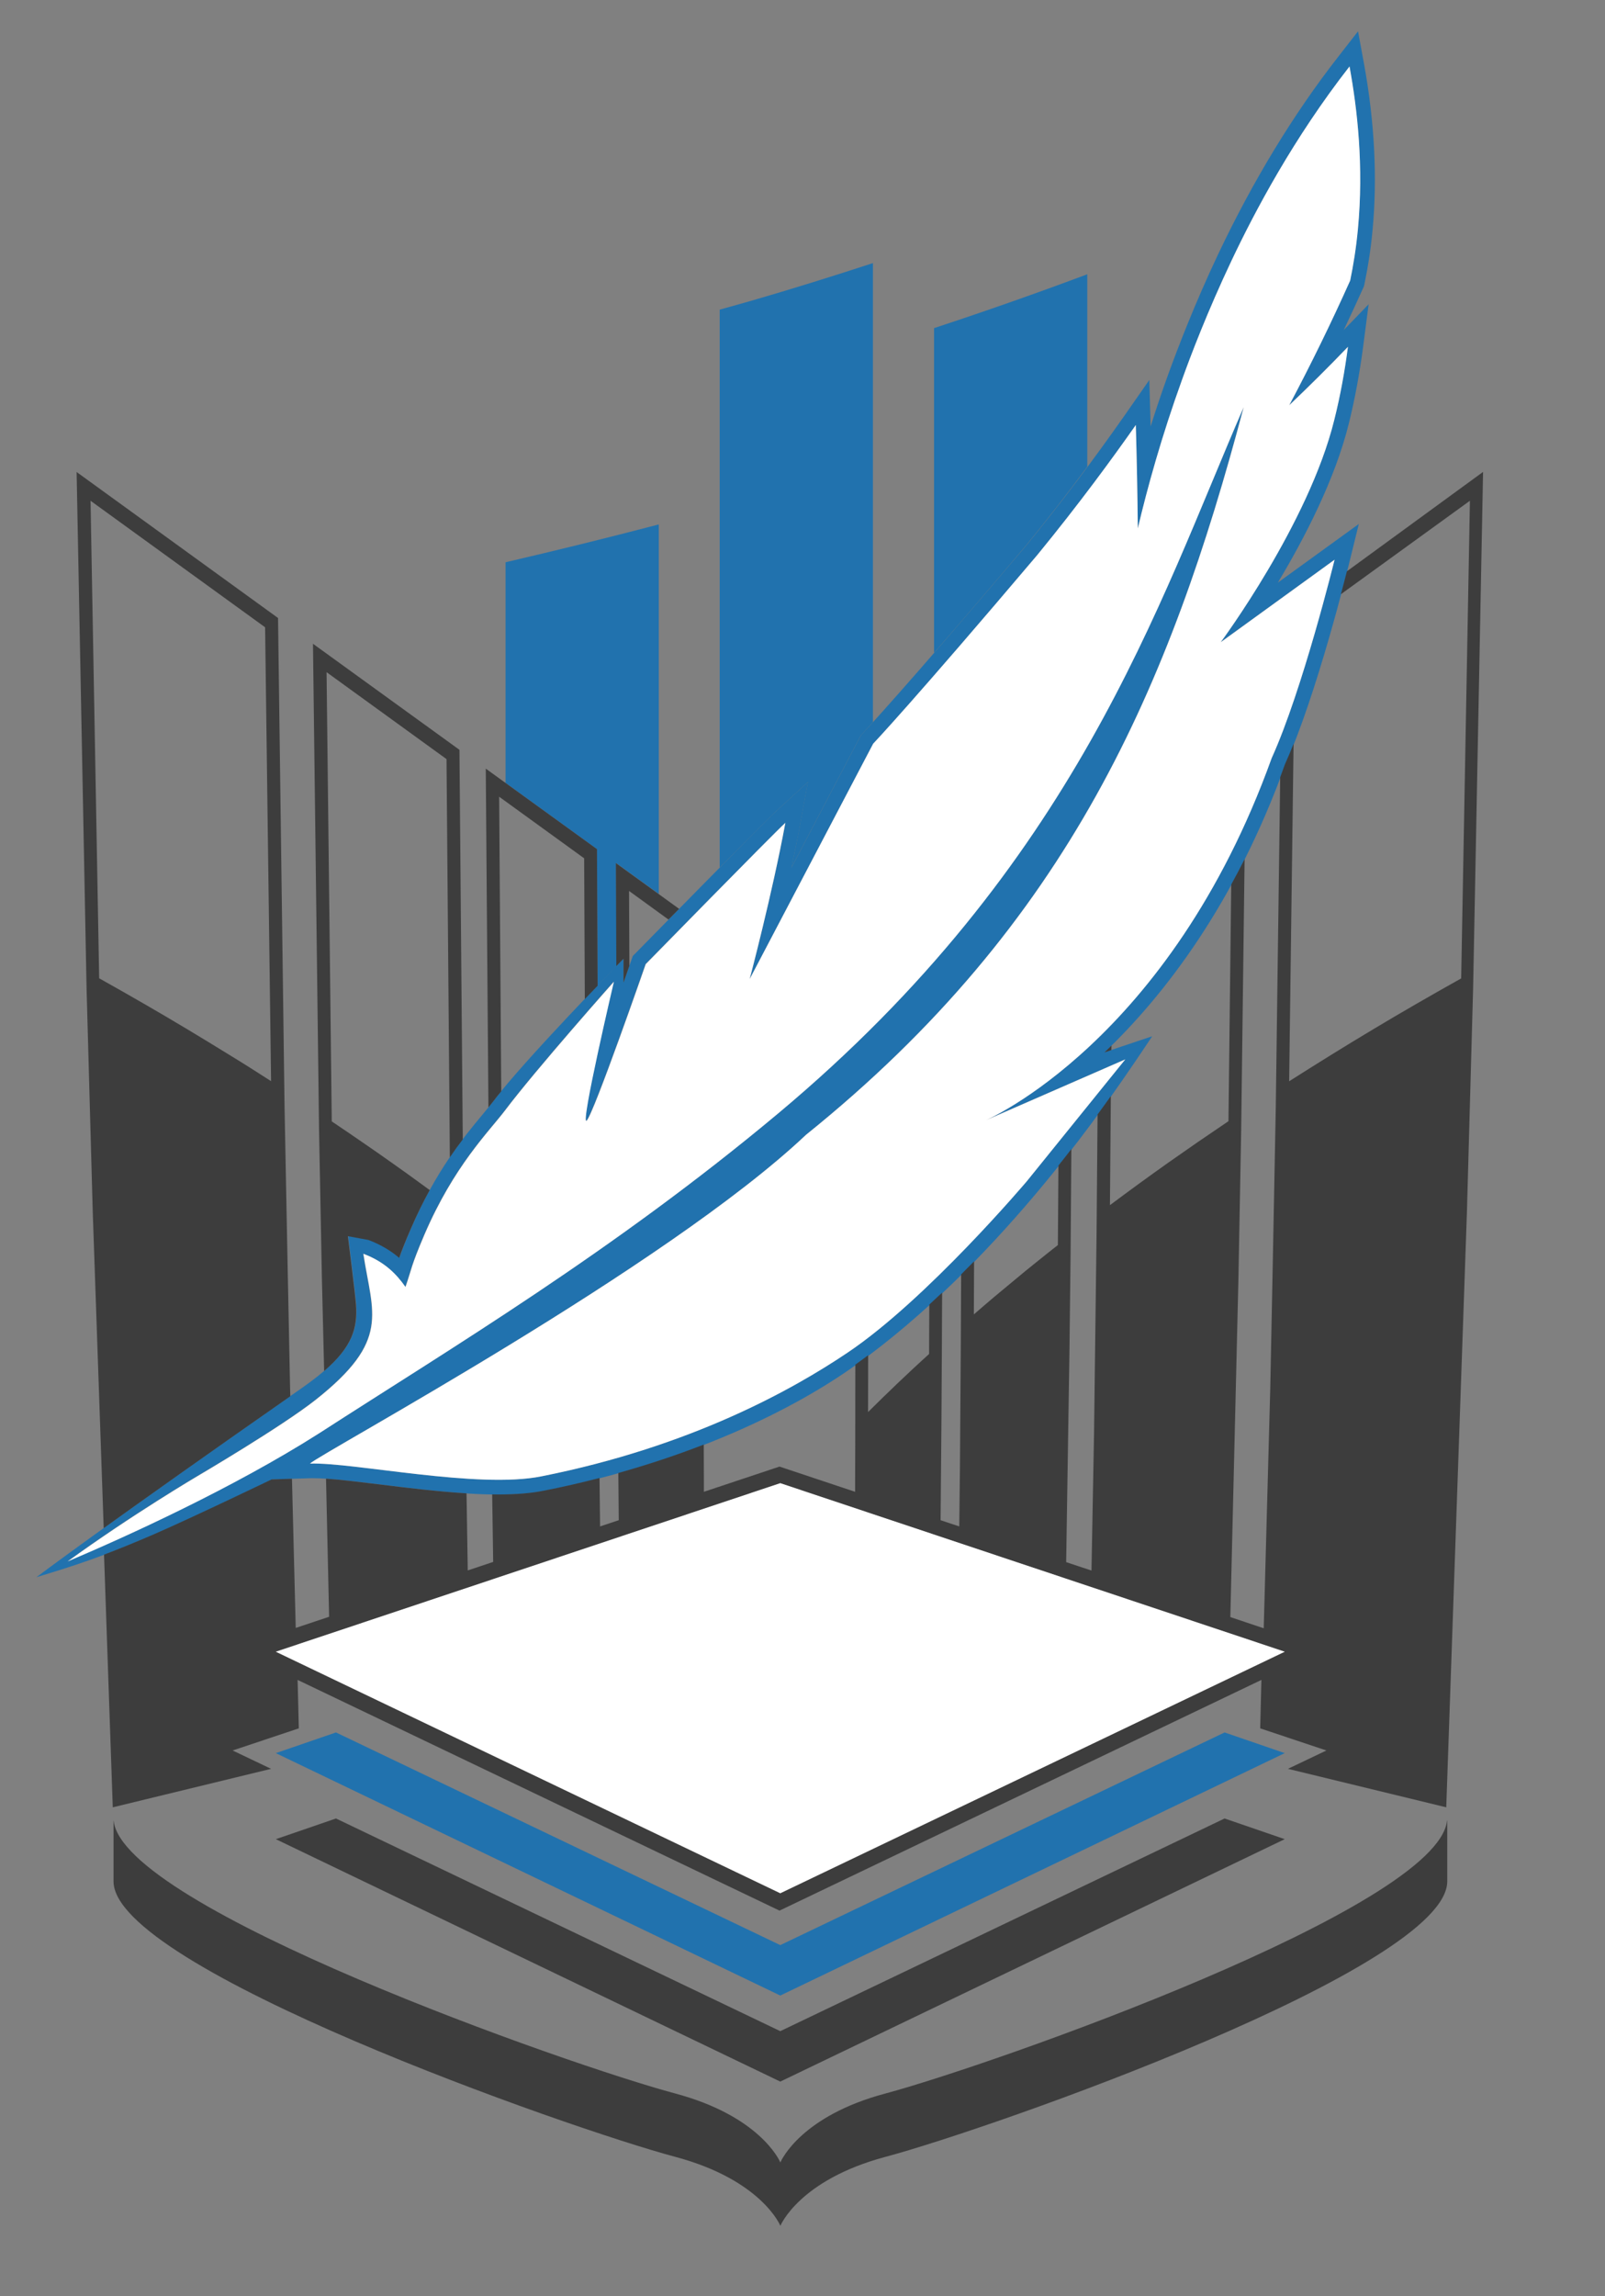
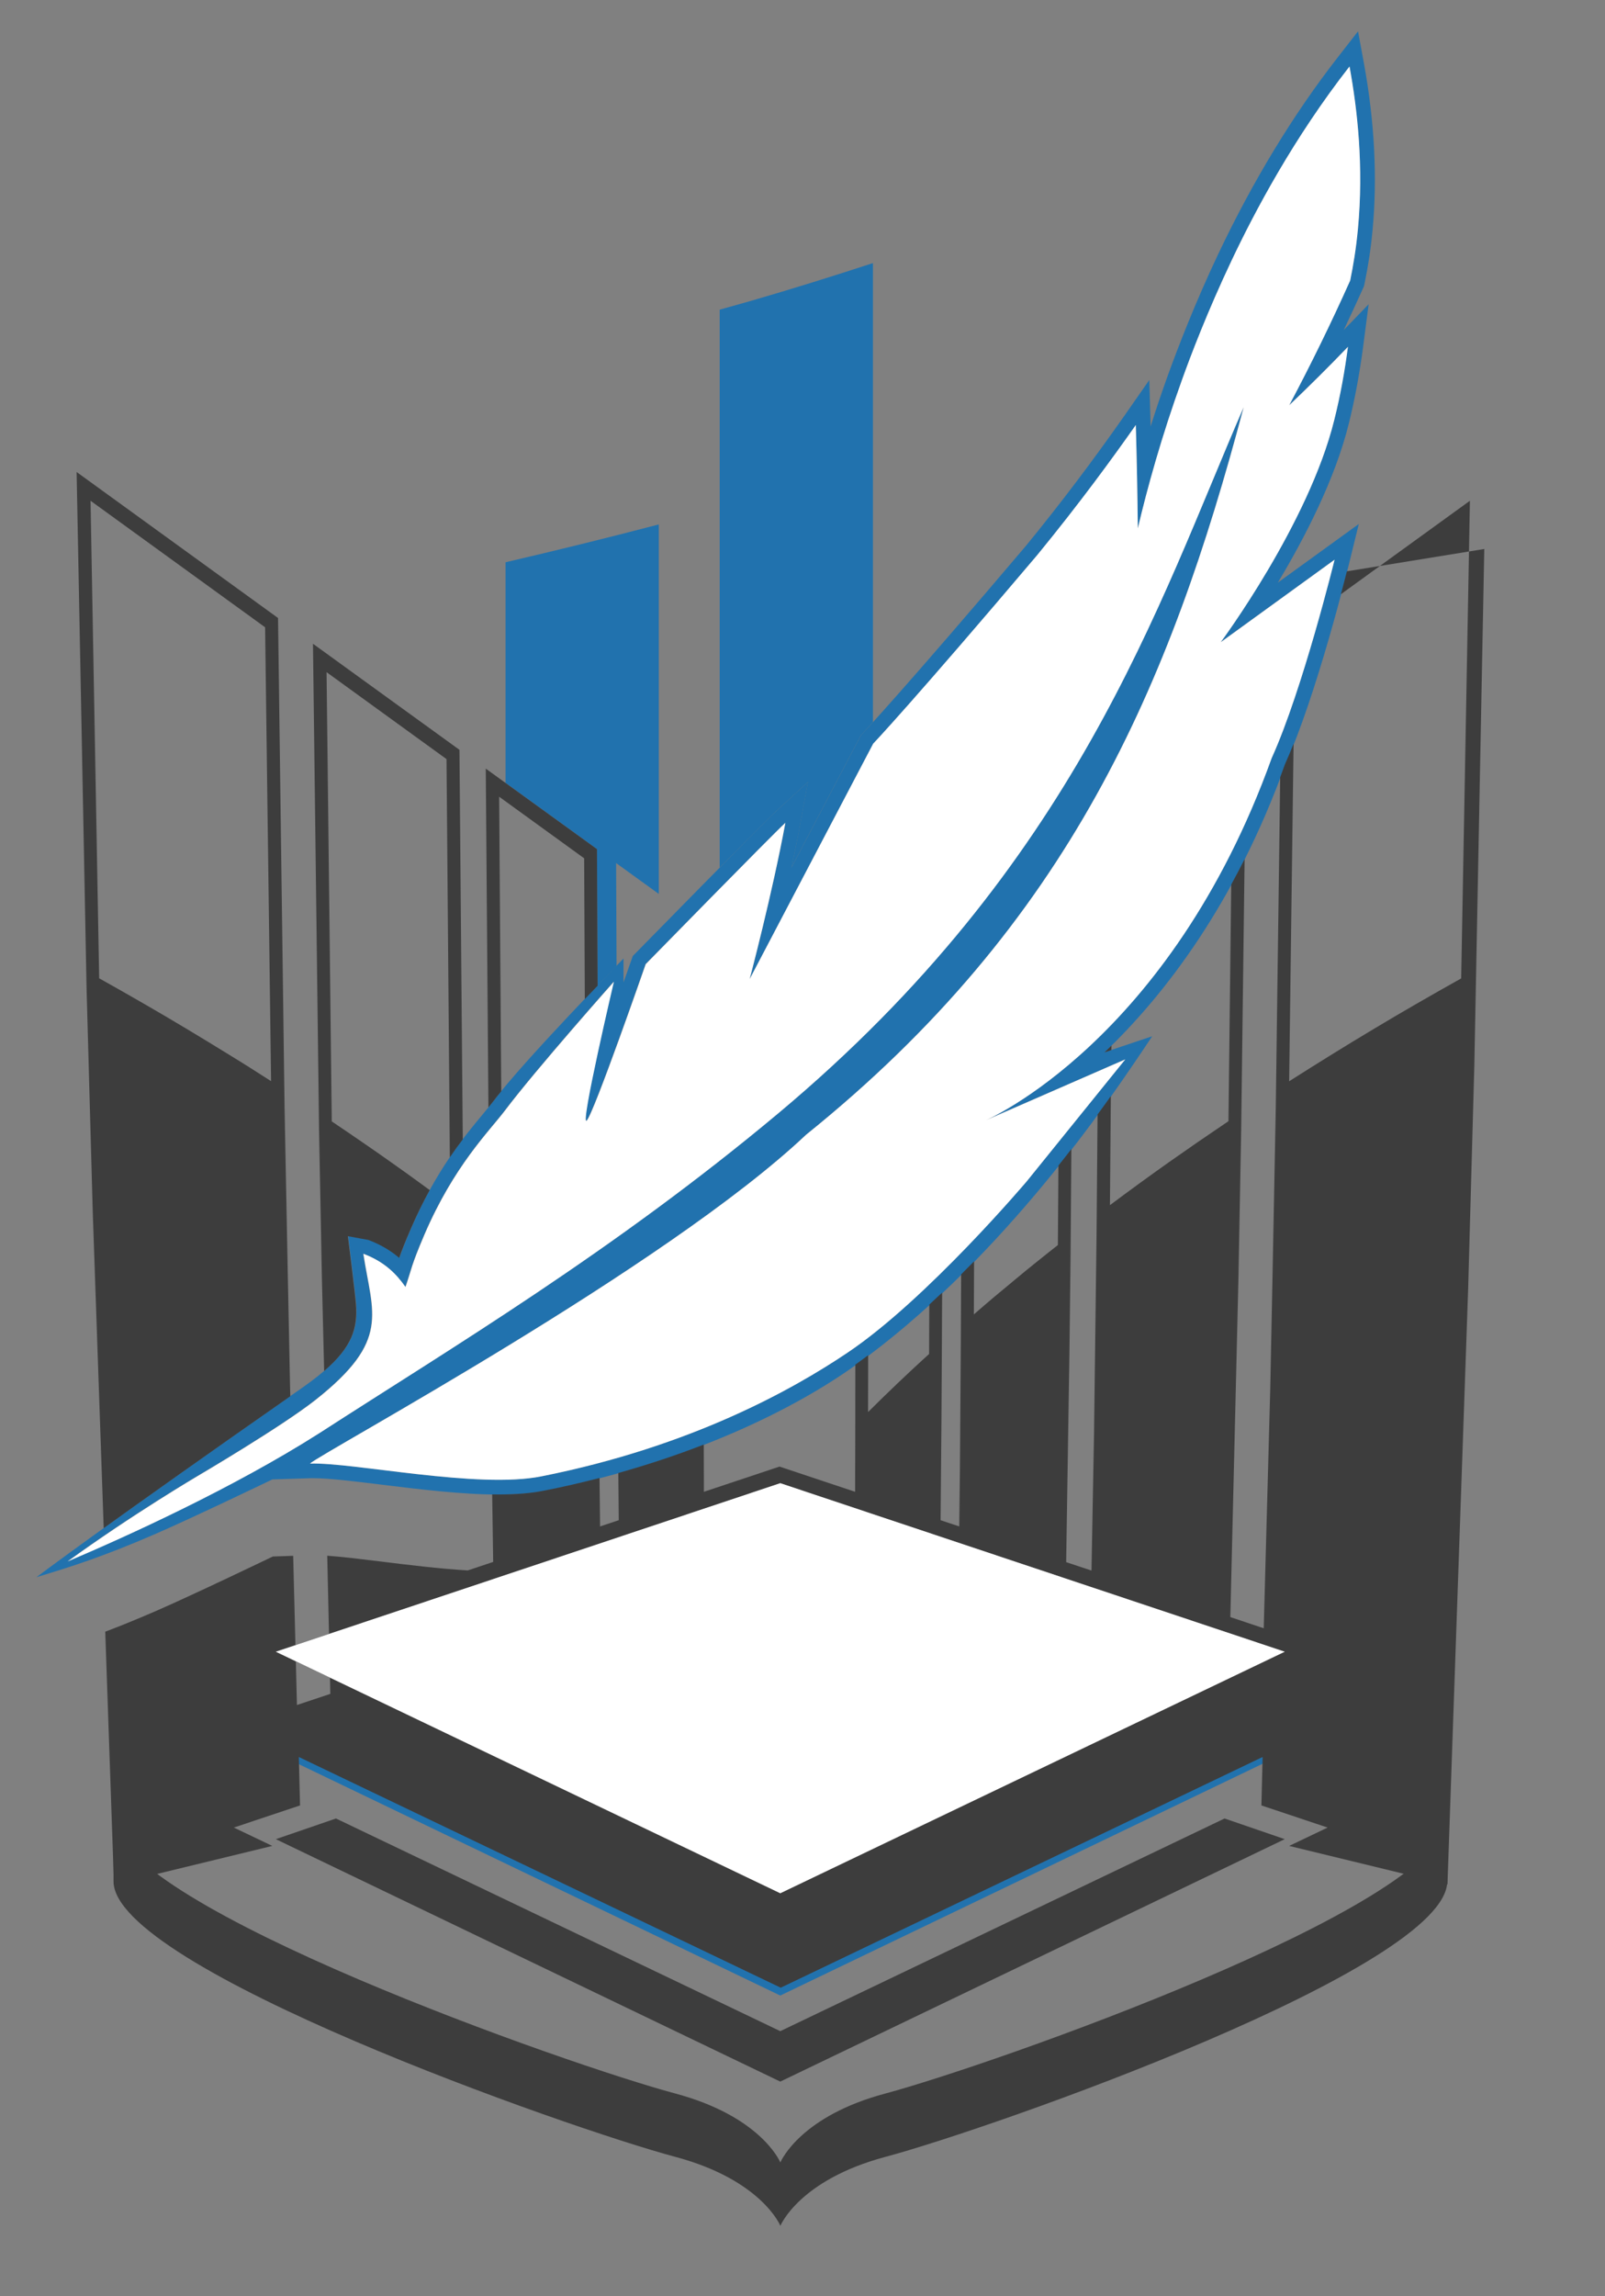
<svg xmlns="http://www.w3.org/2000/svg" version="1.1" id="Слой_1" x="0px" y="0px" viewBox="0 0 145.18 207.63" style="enable-background:new 0 0 145.18 207.63;" xml:space="preserve">
  <rect x="0" y="0" width="145.18" height="207.63" fill="#808080" stroke="none" />
  <style type="text/css">
	.st0{fill:#2172AE;}
	.st1{fill:#FFFFFF;}
	.st2{fill:#3D3D3D;}
</style>
  <g>
    <g>
-       <path class="st0" d="M92.82,49.31c1.89-2.31,3.74-4.69,5.53-7.11V24.8c-4.49,1.68-9.12,3.31-13.86,4.87v29.36    C86.63,56.58,89.37,53.39,92.82,49.31z" />
-     </g>
+       </g>
    <g>
      <path class="st0" d="M70.13,73.42l2.95-2.71l-0.73,3.94c-0.23,1.24-0.49,2.54-0.77,3.82l6.29-11.99l0.13-0.13    c0.01-0.01,0.31-0.33,0.96-1.05V23.79c-3.61,1.18-7.29,2.33-11.05,3.42c-0.94,0.27-1.87,0.53-2.81,0.79v50.45    C67.49,76.04,69.63,73.88,70.13,73.42z" />
    </g>
    <g>
      <path class="st0" d="M54.06,89.12c0.71-0.74,1.29-1.34,1.71-1.77l-0.04-9.31l3.86,2.79V47.42c-4.67,1.22-9.29,2.36-13.86,3.42    v19.95L54,76.78L54.06,89.12z" />
    </g>
    <g>
      <g>
        <path class="st0" d="M123.4,25.78l0.03-0.14c0.32-1.54,0.57-3.16,0.72-4.79c0.45-4.74,0.19-9.82-0.77-15.09l-0.54-2.93     l-1.83,2.35c-4.01,5.14-7.65,11.12-10.81,17.78c-2.08,4.39-3.61,8.36-4.54,10.92c-0.56,1.55-1.09,3.11-1.58,4.68     c0-0.06-0.12-4.2-0.12-4.2l-2.31,3.31c-2.78,3.97-5.75,7.9-8.82,11.65C81.8,62.32,78.05,66.3,78.01,66.34l-0.13,0.13l-6.29,11.99     c0.27-1.28,0.54-2.58,0.77-3.82l0.73-3.94l-2.95,2.71c-1.24,1.14-12.22,12.34-12.69,12.82l-0.21,0.21c0,0-0.59,1.69-0.84,2.39     l0-2.16c-0.29,0.32-8.98,9.19-11.77,12.89c-0.27,0.36-0.61,0.77-0.99,1.23c-1.69,2.03-4.23,5.09-6.47,10.31     c-0.54,1.25-0.83,2.02-1.04,2.61c-0.7-0.6-1.6-1.17-2.78-1.62l-1.86-0.34c0,0,0.67,5.33,0.73,6.19c0.19,2.6-0.59,4.55-4.92,7.57     c-18.11,12.64-24,17.1-24,17.1c3.08-0.93,5.93-1.82,10.67-3.87c3.48-1.51,10.67-4.97,10.67-4.97l3.46-0.11l0.27,0     c1.38,0,3.57,0.27,6.11,0.58c3.42,0.42,7.3,0.9,10.66,0.9c1.64,0,3-0.11,4.13-0.34c13.18-2.62,22.7-7.47,28.15-11.38     c12.56-8.99,22.07-22.82,24.15-25.81c1.58-2.28,2.65-3.91,2.65-3.91l-4.29,1.44c5.38-5.14,11.78-13.39,16.34-26.04     c2.82-6.22,5.65-17.69,5.77-18.18l0.87-3.54l-7.32,5.3c2.39-3.98,5.17-9.33,6.42-14.39c0.54-2.18,0.96-4.46,1.27-6.77l0.52-4.01     l-2.25,2.33c0.62-1.31,1.23-2.62,1.82-3.94L123.4,25.78z M122.82,20.73c-0.16,1.7-0.41,3.25-0.7,4.64     c-1.71,3.82-3.55,7.58-5.51,11.27c1.82-1.73,3.59-3.49,5.31-5.28c-0.28,2.13-0.67,4.35-1.24,6.62     c-2.32,9.39-10.27,20.09-10.27,20.09l10.3-7.46c0,0-2.89,11.77-5.69,17.94c-9.24,25.66-25.91,32.77-25.91,32.77l12.67-5.53     l-8.9,11.01c0,0-9.04,10.69-16.24,15.52c-4.88,3.28-14.08,8.47-27.66,11.17c-5.75,1.17-17-1.28-20.95-1.15     c0.98-0.95,32.19-17.75,44.87-29.73c23.83-19.18,32.92-40.62,39.59-65.8c-7.76,17.85-15.12,41.29-42.09,63.85     c-15,12.54-29.56,21.2-41.54,28.94c-7.81,4.95-17.42,9.32-22.76,11.58c5.86-4.25,11.77-7.73,11.77-7.73s7.58-4.45,10.66-6.88     c6.81-5.38,5.15-7.76,4.32-13.21c1.92,0.72,2.99,1.83,3.81,3c0.58-1.67,0.47-1.82,1.71-4.72c2.69-6.26,5.85-9.33,7.31-11.26     c2.79-3.7,9.83-11.62,9.83-11.62s-3.09,13.15-2.46,12.56c0.63-0.59,5.34-14.15,5.34-14.15S69.81,75.53,71.04,74.4     c-1.18,6.39-3.23,14.13-3.23,14.13l11.17-21.28c0,0,3.67-3.87,14.86-17.08c3.84-4.69,6.82-8.78,8.9-11.74     c0.09,3.14,0.15,6.25,0.18,9.35c0.86-3.65,2.14-8.29,4-13.44c0.77-2.15,2.3-6.18,4.49-10.8c2.1-4.43,5.6-11.05,10.66-17.53     C122.77,9.87,123.36,15.05,122.82,20.73z" />
      </g>
    </g>
    <g>
      <path class="st1" d="M6.12,141.19c5.86-4.25,11.77-7.73,11.77-7.73s7.58-4.45,10.66-6.88c6.81-5.38,5.15-7.76,4.32-13.21    c1.92,0.72,2.99,1.83,3.81,3c0.58-1.67,0.47-1.82,1.71-4.72c2.69-6.26,5.85-9.33,7.31-11.26c2.79-3.7,9.83-11.62,9.83-11.62    s-3.09,13.15-2.46,12.56c0.63-0.59,5.34-14.15,5.34-14.15S69.81,75.53,71.04,74.4c-1.18,6.39-3.23,14.13-3.23,14.13l11.17-21.28    c0,0,3.67-3.87,14.86-17.08c3.84-4.69,6.82-8.78,8.9-11.74c0.09,3.14,0.15,6.25,0.18,9.35c0.86-3.65,2.14-8.29,4-13.44    c0.77-2.15,2.3-6.18,4.49-10.8c2.1-4.43,5.6-11.05,10.66-17.53c0.71,3.86,1.3,9.04,0.76,14.72c-0.16,1.7-0.41,3.25-0.7,4.64    c-1.71,3.82-3.55,7.58-5.51,11.27c1.82-1.73,3.59-3.49,5.31-5.28c-0.28,2.13-0.67,4.35-1.24,6.62    c-2.32,9.39-10.27,20.09-10.27,20.09l10.3-7.46c0,0-2.89,11.77-5.69,17.94c-9.24,25.66-25.91,32.77-25.91,32.77l12.67-5.53    l-8.9,11.01c0,0-9.04,10.69-16.24,15.52c-4.88,3.28-14.08,8.47-27.66,11.17c-5.75,1.17-17-1.28-20.95-1.15    c0.98-0.95,32.19-17.75,44.87-29.73c23.83-19.18,32.92-40.62,39.59-65.8c-7.76,17.85-15.12,41.29-42.09,63.85    c-15,12.54-29.56,21.2-41.54,28.94C21.07,134.56,11.45,138.93,6.12,141.19z" />
    </g>
    <g>
      <polygon class="st0" points="116.21,158.52 110.77,156.65 70.58,175.88 30.39,156.65 24.95,158.52 70.58,180.44   " />
    </g>
    <path class="st2" d="M100.54,94.54c-0.21,0.21-0.43,0.42-0.64,0.62l0.63-0.21L100.54,94.54z" />
    <g>
      <path class="st2" d="M29.12,115.7l0.2,8.27c2.54-2.19,3.03-3.88,2.88-6c-0.06-0.87-0.73-6.19-0.73-6.19l1.86,0.34    c1.18,0.45,2.08,1.02,2.78,1.62c0.2-0.59,0.5-1.36,1.04-2.61c0.56-1.3,1.14-2.47,1.72-3.52c-0.25-0.18-0.49-0.36-0.74-0.54    c-0.88-0.64-1.76-1.28-2.66-1.91c-0.89-0.63-1.8-1.27-2.71-1.89c-0.91-0.63-1.83-1.25-2.75-1.87l-0.47-40.62l10.85,7.86l0.3,36.01    c0.4-0.59,0.79-1.13,1.17-1.62l-0.3-35.23l-13.25-9.59l0.55,44.03L29.12,115.7z" />
-       <path class="st2" d="M56.4,86.69l0,2.16c0.13-0.37,0.35-1,0.53-1.52l-0.03-6.77l3.57,2.59c0.31-0.31,0.63-0.64,0.96-0.97    l-5.72-4.14l0.04,9.31C56.13,86.97,56.36,86.73,56.4,86.69z" />
      <path class="st2" d="M26.24,125.56l-0.22-10.94l-0.28-14.48l-0.59-44.26L6.93,42.68l0.9,46.7l0.56,20.23l0.99,28.57    c3.62-2.6,9.06-6.47,16.88-11.93L26.24,125.56z M20.74,95.38c-1.28-0.79-2.56-1.57-3.86-2.35c-1.3-0.78-2.61-1.55-3.93-2.31    c-1.32-0.76-2.65-1.52-3.98-2.26L8.19,45.28l15.79,11.44l0.54,41.04C23.28,96.96,22.02,96.16,20.74,95.38z" />
      <path class="st2" d="M130.89,164.63c-0.83,7.88-41.19,22.09-50.81,24.67c-7.57,2.02-9.38,5.98-9.49,6.22c0,0.01-0.01,0.01-0.01,0    c-0.1-0.24-1.92-4.19-9.49-6.22c-9.63-2.57-49.99-16.79-50.81-24.67c0-0.01-0.01-0.01-0.01,0l0,5.49    c0,7.83,41.1,22.31,50.83,24.91c7.81,2.09,9.49,6.23,9.49,6.23s1.68-4.14,9.49-6.23c9.72-2.6,50.83-17.08,50.83-24.91l0-5.49    C130.9,164.62,130.89,164.62,130.89,164.63z" />
      <polygon class="st2" points="116.21,166.3 110.77,164.43 70.58,183.66 30.39,164.43 24.95,166.3 70.58,188.22   " />
-       <path class="st2" d="M121.83,51.66c-0.12,0.49-0.31,1.2-0.54,2.07l11.67-8.45l-0.79,43.19c-1.33,0.74-2.66,1.5-3.98,2.26    c-1.32,0.76-2.63,1.53-3.93,2.31c-1.3,0.78-2.59,1.56-3.86,2.35c-1.27,0.79-2.54,1.58-3.79,2.38l0.4-30.52    c-0.26,0.66-0.53,1.3-0.79,1.88c-0.14,0.39-0.28,0.77-0.42,1.15l-0.4,29.88l-0.28,14.48l-0.22,10.94l-0.59,21.65l-3.02-1.01    l0.73-30.51l0.25-13.49l0.31-24.54c-0.4,0.79-0.8,1.56-1.21,2.3l-0.25,21.4c-0.92,0.62-1.84,1.25-2.75,1.87    c-0.91,0.63-1.81,1.26-2.71,1.89c-0.89,0.63-1.78,1.27-2.66,1.91c-0.88,0.64-1.74,1.28-2.6,1.92l0.08-9.86    c-0.34,0.48-0.74,1.04-1.2,1.66l-0.09,10.76l-0.23,18.14l-0.23,12.34l-2.29-0.76l0.3-19.25l0.1-8.66l0.07-9.44    c-0.37,0.48-0.76,0.98-1.17,1.49l-0.05,7.19c-0.66,0.52-1.31,1.03-1.95,1.55c-0.65,0.52-1.29,1.04-1.92,1.57    c-0.63,0.52-1.26,1.05-1.89,1.57c-0.62,0.53-1.24,1.05-1.84,1.58l0.02-4.8c-0.38,0.39-0.77,0.78-1.17,1.18l-0.03,6.36l-0.08,11.21    l-0.06,5.22l-1.69-0.56l0.08-9.13l0.03-5.21l0.03-6.24c-0.38,0.36-0.77,0.72-1.16,1.08l-0.02,4.47c-0.49,0.44-0.96,0.88-1.44,1.32    c-0.47,0.44-0.94,0.88-1.4,1.32c-0.46,0.44-0.91,0.88-1.36,1.31c-0.44,0.43-0.88,0.87-1.32,1.3l0.01-5.14    c-0.38,0.29-0.77,0.57-1.16,0.85l-0.01,7.3l-0.01,3.18l0,1.02l-6.84-2.28l-6.84,2.28l0-1.02l-0.01-3.18l0-0.07    c-2.37,0.92-4.95,1.79-7.73,2.57l0.04,4.27l-1.69,0.56l-0.05-4.38c-1.62,0.42-3.3,0.81-5.05,1.15c-1.13,0.23-2.48,0.34-4.13,0.34    c-0.17,0-0.35-0.01-0.53-0.01l0.09,6.11l-2.3,0.77l-0.11-6.97c-2.59-0.16-5.32-0.49-7.81-0.8c-1.89-0.23-3.59-0.44-4.9-0.53    l0.28,12.49l-3.02,1.01l-0.34-13.49l-1.84,0.06c0,0-7.19,3.46-10.67,4.97c-1.71,0.74-3.17,1.33-4.49,1.83l0.79,22.85l14.32-3.48    l-3.48-1.66l5.99-2l-0.11-4.38l43.59,20.86l43.59-20.86l-0.11,4.38l5.99,2l-3.48,1.66l14.32,3.48l1.87-53.82l0.56-20.23l0.9-46.7    L121.83,51.66z M70.58,171.19l-45.63-21.84l45.63-15.23l45.63,15.23L70.58,171.19z" />
+       <path class="st2" d="M121.83,51.66c-0.12,0.49-0.31,1.2-0.54,2.07l11.67-8.45l-0.79,43.19c-1.33,0.74-2.66,1.5-3.98,2.26    c-1.32,0.76-2.63,1.53-3.93,2.31c-1.3,0.78-2.59,1.56-3.86,2.35c-1.27,0.79-2.54,1.58-3.79,2.38l0.4-30.52    c-0.26,0.66-0.53,1.3-0.79,1.88c-0.14,0.39-0.28,0.77-0.42,1.15l-0.4,29.88l-0.28,14.48l-0.22,10.94l-0.59,21.65l-3.02-1.01    l0.73-30.51l0.25-13.49l0.31-24.54c-0.4,0.79-0.8,1.56-1.21,2.3l-0.25,21.4c-0.92,0.62-1.84,1.25-2.75,1.87    c-0.91,0.63-1.81,1.26-2.71,1.89c-0.89,0.63-1.78,1.27-2.66,1.91c-0.88,0.64-1.74,1.28-2.6,1.92l0.08-9.86    c-0.34,0.48-0.74,1.04-1.2,1.66l-0.09,10.76l-0.23,18.14l-0.23,12.34l-2.29-0.76l0.3-19.25l0.1-8.66l0.07-9.44    c-0.37,0.48-0.76,0.98-1.17,1.49l-0.05,7.19c-0.66,0.52-1.31,1.03-1.95,1.55c-0.65,0.52-1.29,1.04-1.92,1.57    c-0.63,0.52-1.26,1.05-1.89,1.57c-0.62,0.53-1.24,1.05-1.84,1.58l0.02-4.8c-0.38,0.39-0.77,0.78-1.17,1.18l-0.03,6.36l-0.08,11.21    l-0.06,5.22l-1.69-0.56l0.08-9.13l0.03-5.21l0.03-6.24c-0.38,0.36-0.77,0.72-1.16,1.08l-0.02,4.47c-0.49,0.44-0.96,0.88-1.44,1.32    c-0.47,0.44-0.94,0.88-1.4,1.32c-0.46,0.44-0.91,0.88-1.36,1.31c-0.44,0.43-0.88,0.87-1.32,1.3l0.01-5.14    c-0.38,0.29-0.77,0.57-1.16,0.85l-0.01,7.3l-0.01,3.18l0,1.02l-6.84-2.28l-6.84,2.28l0-1.02l-0.01-3.18l0-0.07    c-2.37,0.92-4.95,1.79-7.73,2.57l0.04,4.27l-1.69,0.56l-0.05-4.38c-1.62,0.42-3.3,0.81-5.05,1.15c-1.13,0.23-2.48,0.34-4.13,0.34    c-0.17,0-0.35-0.01-0.53-0.01l0.09,6.11l-2.3,0.77c-2.59-0.16-5.32-0.49-7.81-0.8c-1.89-0.23-3.59-0.44-4.9-0.53    l0.28,12.49l-3.02,1.01l-0.34-13.49l-1.84,0.06c0,0-7.19,3.46-10.67,4.97c-1.71,0.74-3.17,1.33-4.49,1.83l0.79,22.85l14.32-3.48    l-3.48-1.66l5.99-2l-0.11-4.38l43.59,20.86l43.59-20.86l-0.11,4.38l5.99,2l-3.48,1.66l14.32,3.48l1.87-53.82l0.56-20.23l0.9-46.7    L121.83,51.66z M70.58,171.19l-45.63-21.84l45.63-15.23l45.63,15.23L70.58,171.19z" />
      <path class="st2" d="M44.63,99.57c0.2-0.27,0.44-0.57,0.71-0.89l-0.19-26.64l7.69,5.57l0.06,12.73c0.41-0.43,0.8-0.84,1.16-1.21    L54,76.78L43.94,69.5l0.24,30.64C44.34,99.94,44.49,99.75,44.63,99.57z" />
    </g>
    <g>
      <polygon class="st1" points="70.58,171.19 24.95,149.35 70.58,134.11 116.21,149.35   " />
    </g>
  </g>
</svg>